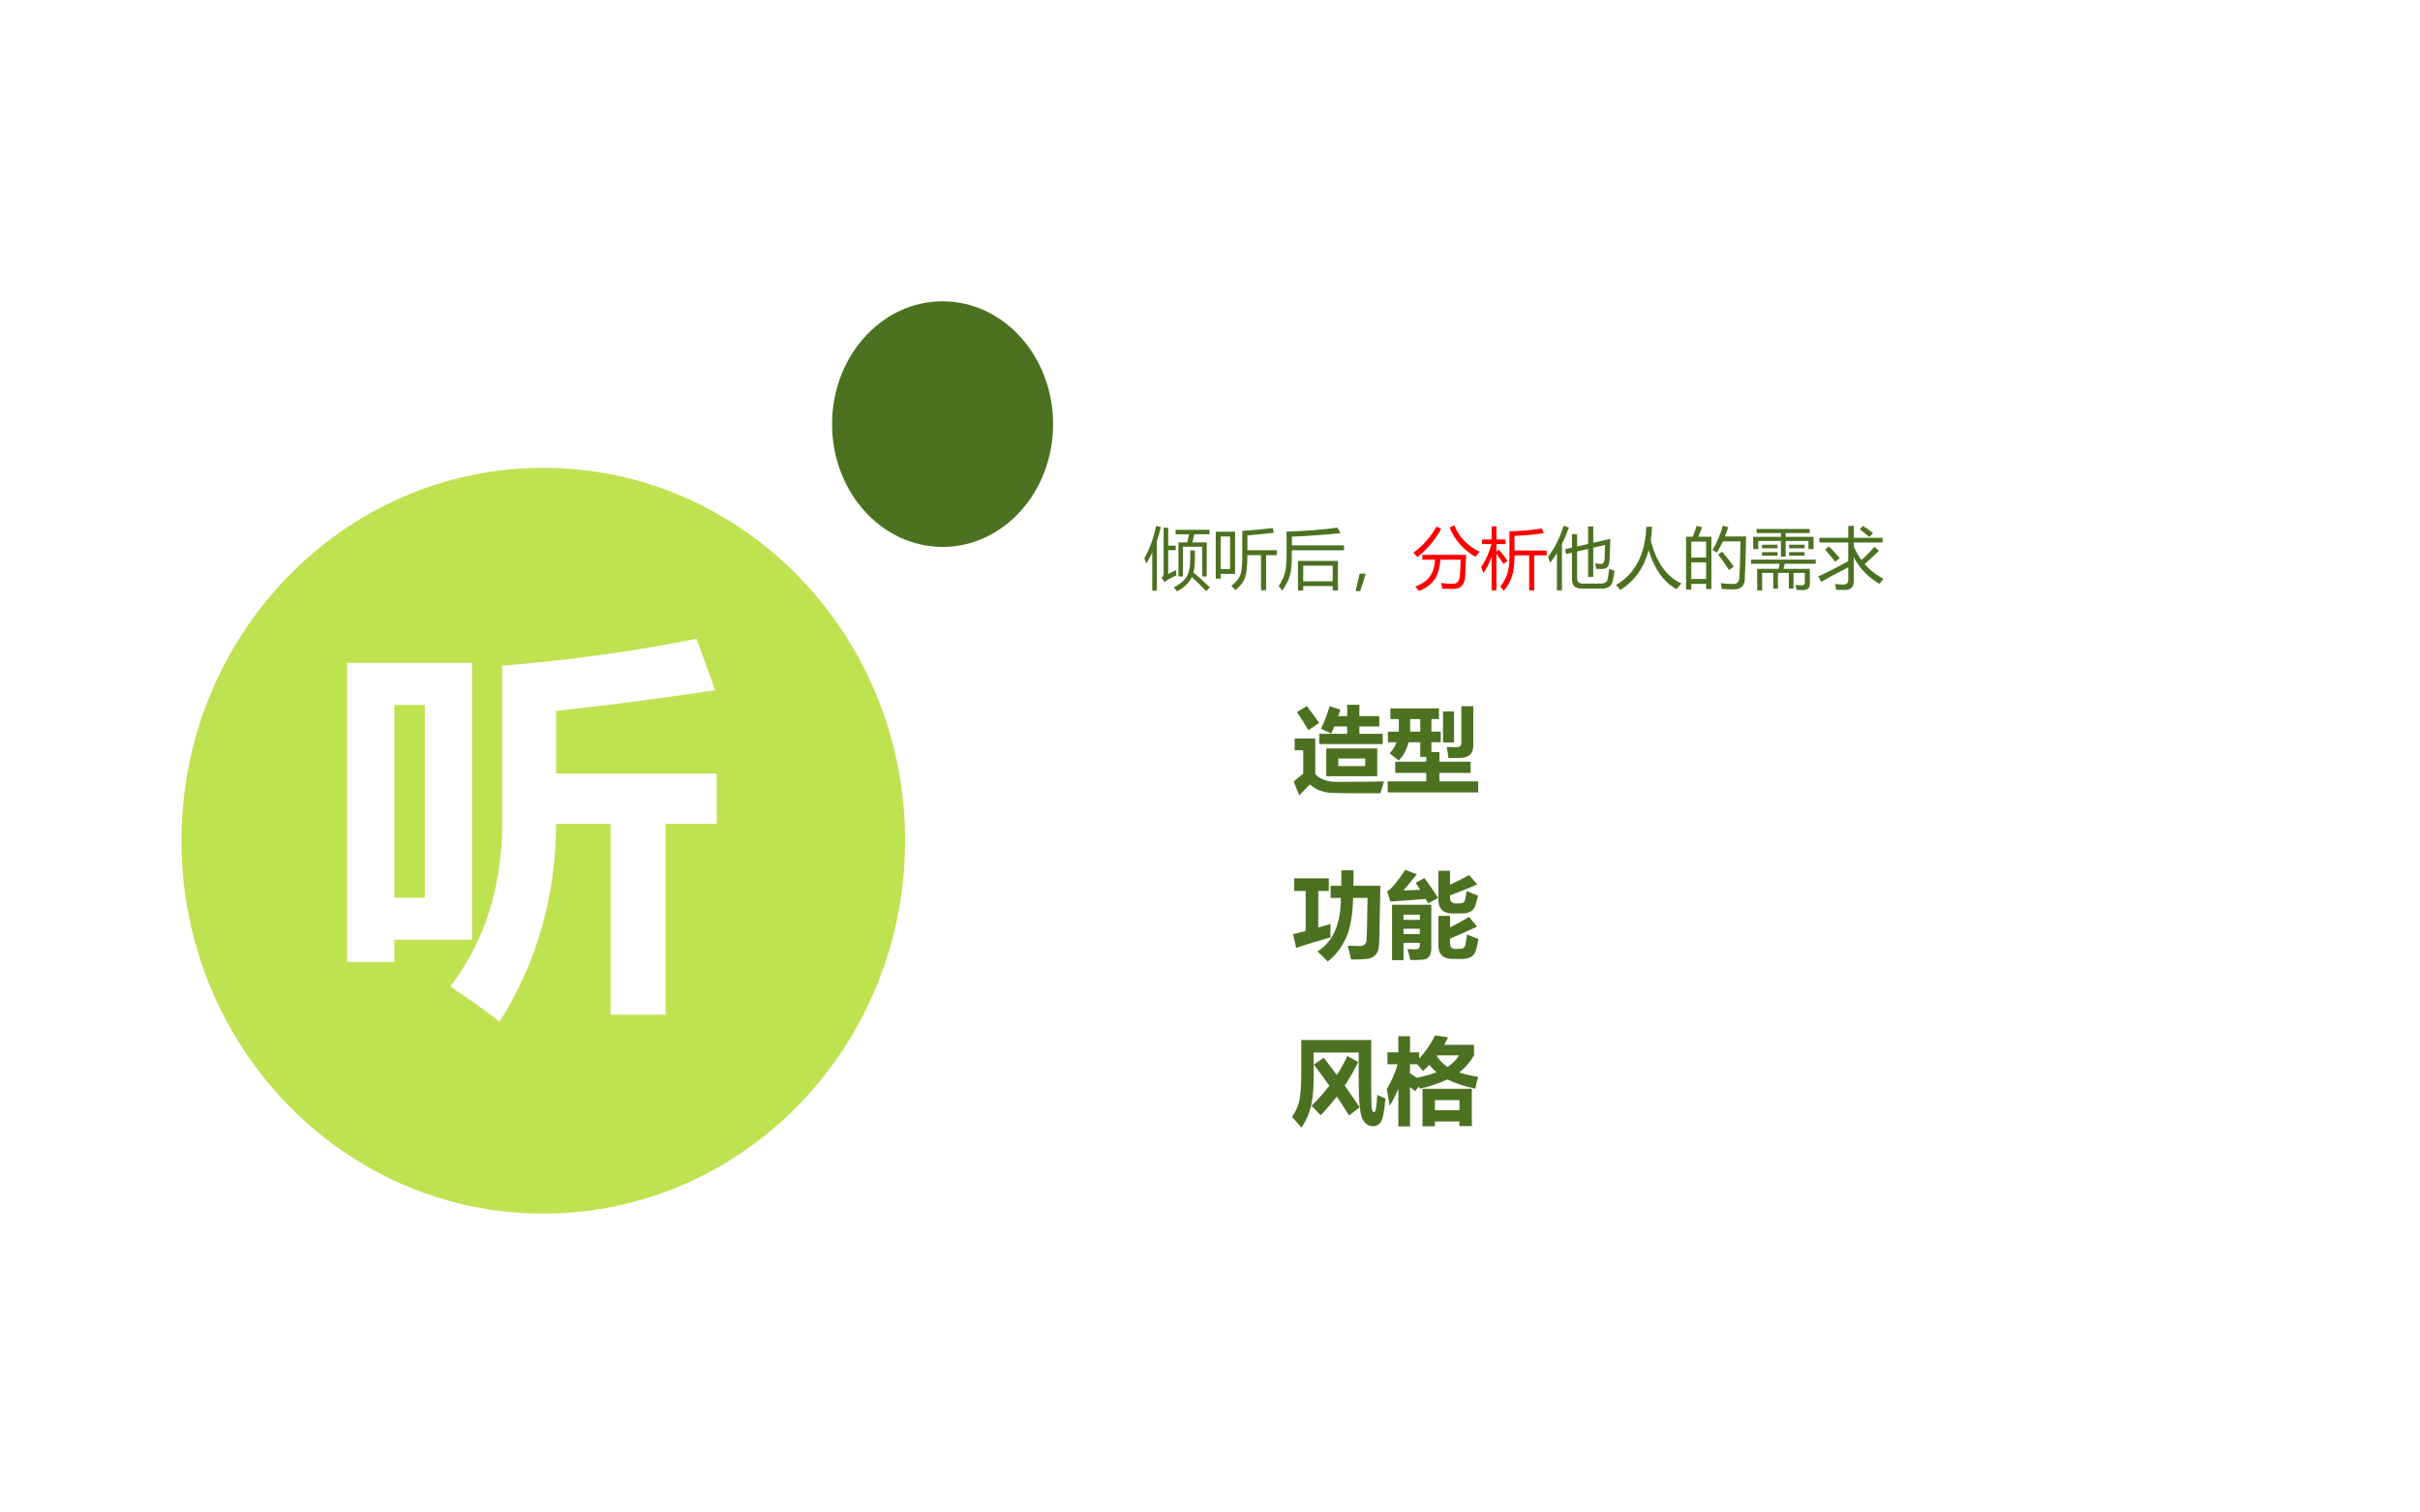
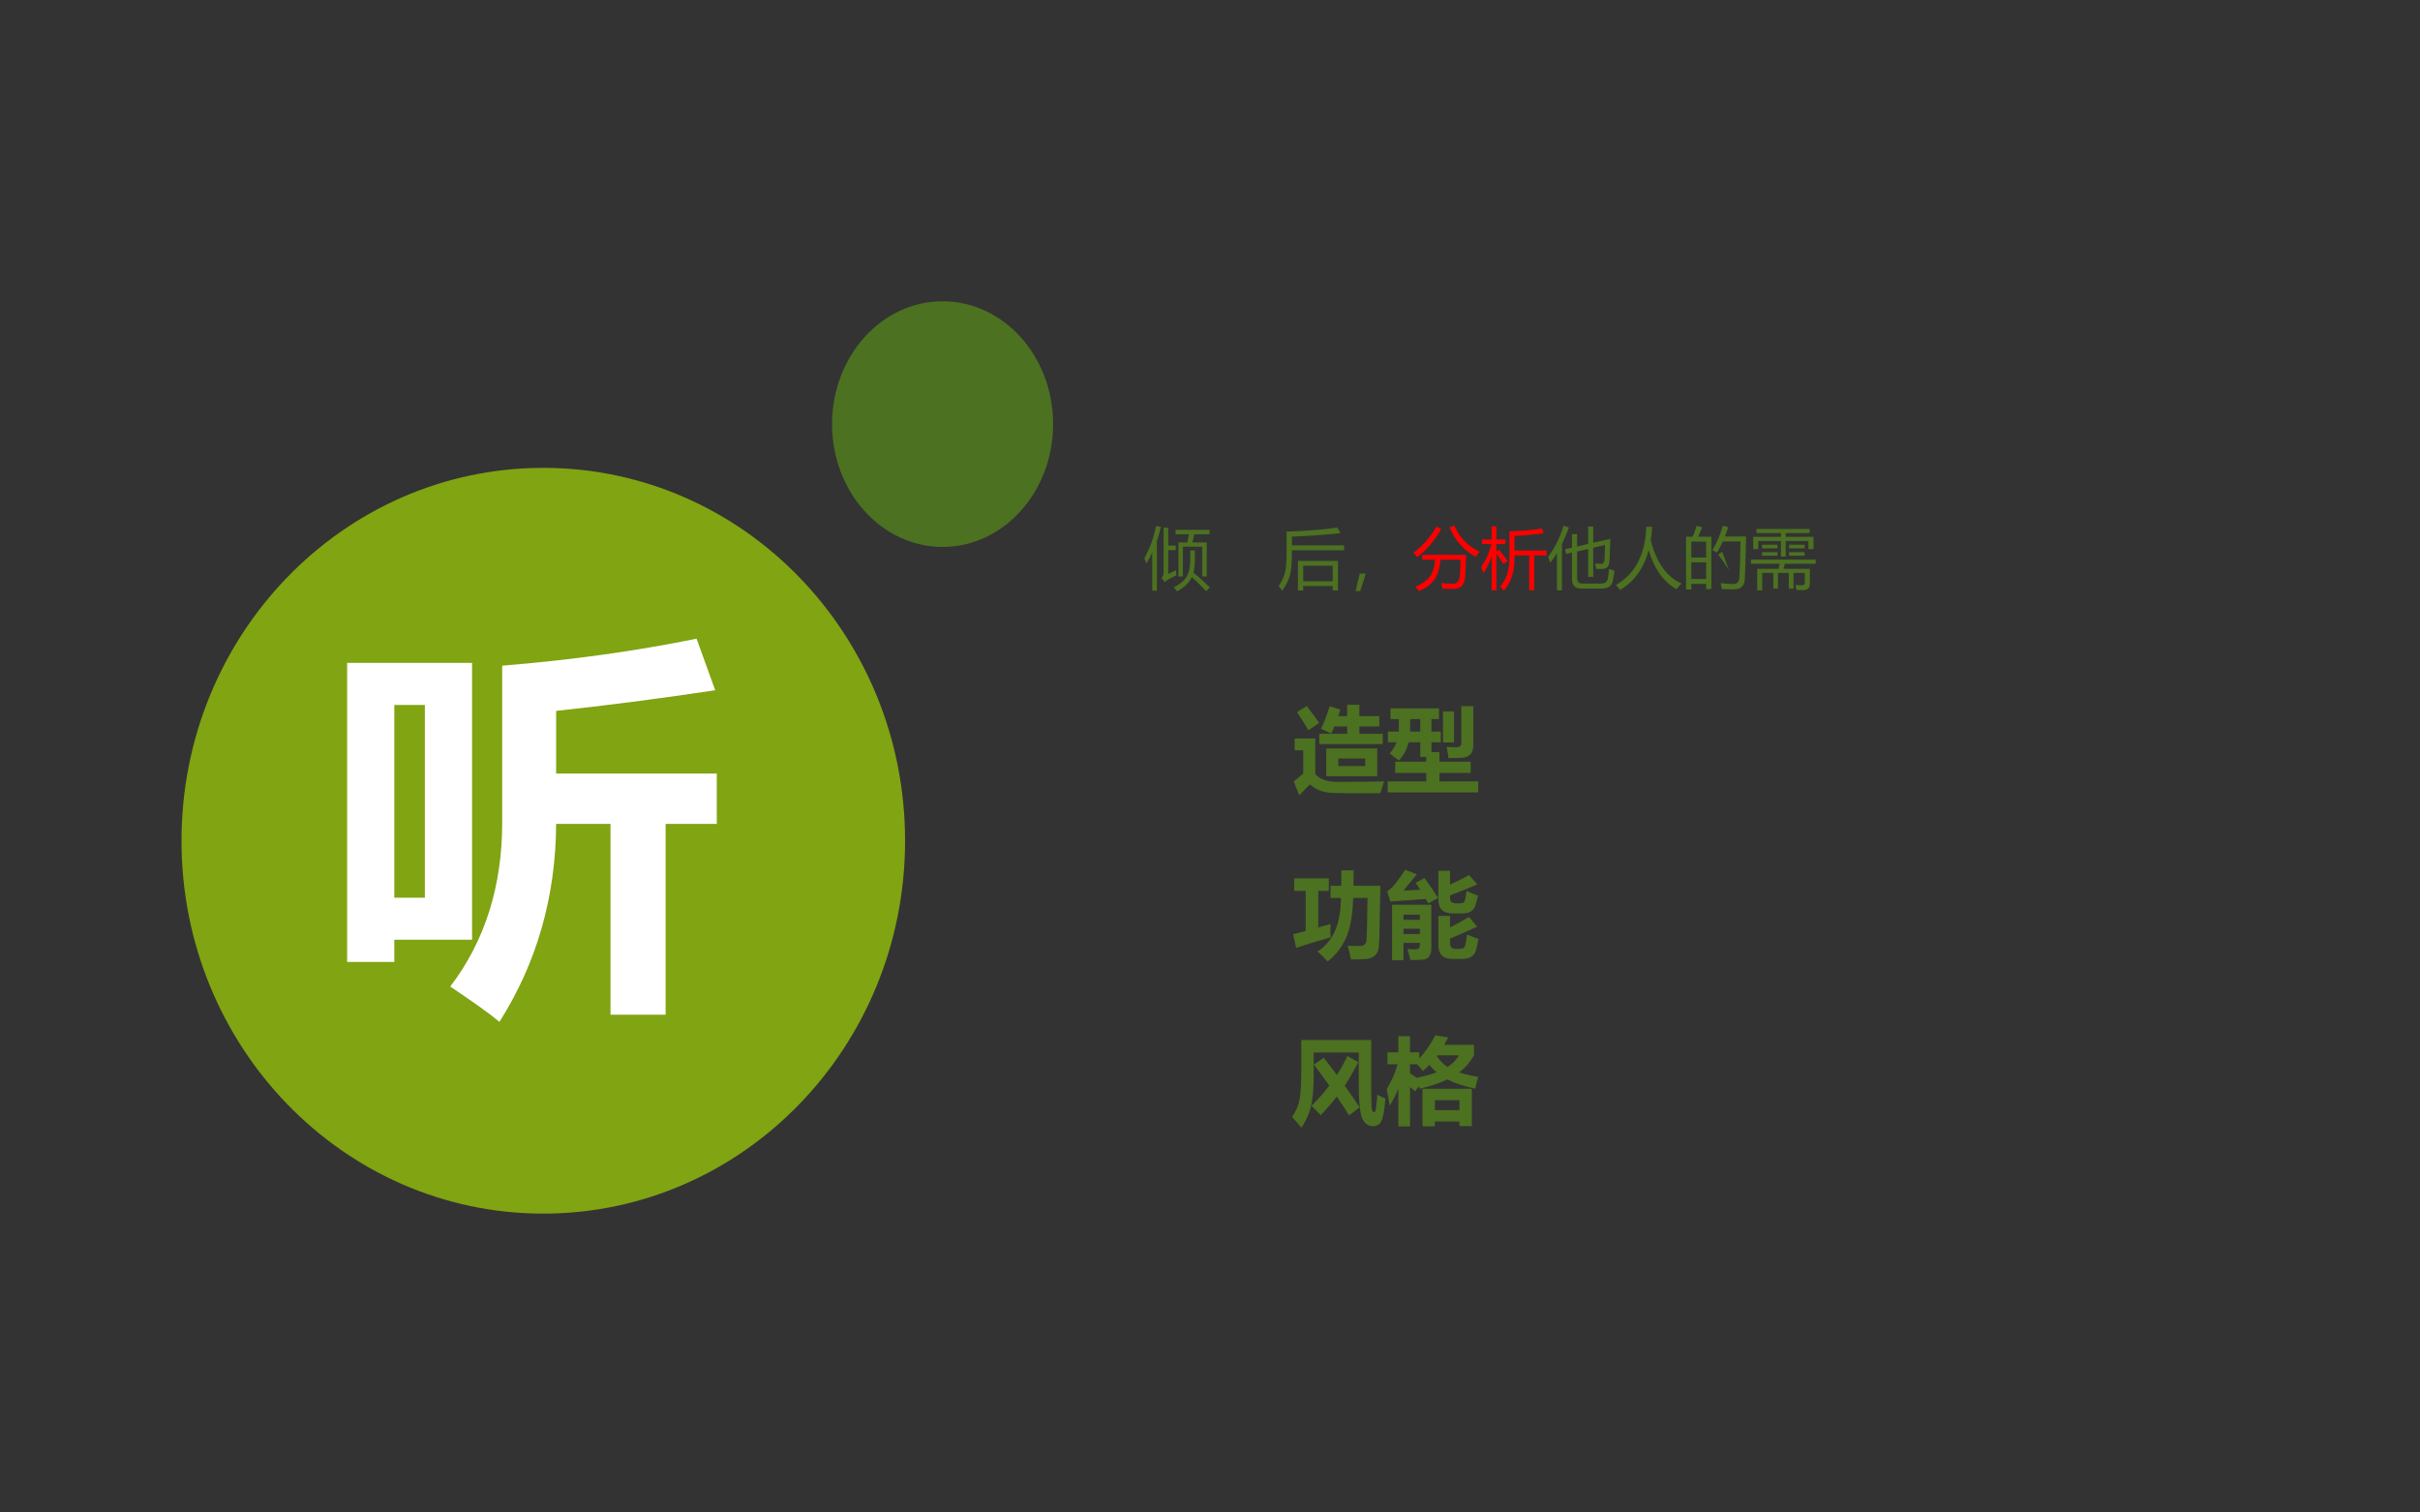
<svg xmlns="http://www.w3.org/2000/svg" xmlns:xlink="http://www.w3.org/1999/xlink" version="1.1" width="720pt" height="450pt" viewBox="0 0 720 450">
  <rect x="0" y="0" width="720" height="450" fill="#333333" stroke="none" />
  <g enable-background="new">
    <g>
      <g id="Layer-1" data-name="Artifact">
        <clipPath id="cp49">
          <path transform="matrix(1,0,0,-1,0,450)" d="M 0 0 L 720 0 L 720 450 L 0 450 Z " fill-rule="evenodd" />
        </clipPath>
        <g clip-path="url(#cp49)">
-           <path transform="matrix(1,0,0,-1,0,450)" d="M 0 0 L 720 0 L 720 450 L 0 450 Z " fill="#ffffff" fill-rule="evenodd" />
-         </g>
+           </g>
      </g>
      <g id="Layer-1" data-name="P">
        <path transform="matrix(1,0,0,-1,0,450)" d="M 54 199.86 C 54 261.13 102.19 310.8 161.64 310.8 C 221.09 310.8 269.28 261.13 269.28 199.86 C 269.28 138.59 221.09 88.92 161.64 88.92 C 102.19 88.92 54 138.59 54 199.86 Z " fill="#a2d605" fill-opacity=".698" fill-rule="evenodd" />
      </g>
      <g id="Layer-1" data-name="P">
        <path transform="matrix(1,0,0,-1,0,450)" d="M 247.56 323.82 C 247.56 344 262.28 360.36 280.44 360.36 C 298.6 360.36 313.32 344 313.32 323.82 C 313.32 303.64 298.6 287.28 280.44 287.28 C 262.28 287.28 247.56 303.64 247.56 323.82 Z " fill="#4c7121" fill-rule="evenodd" />
      </g>
      <g id="Layer-1" data-name="P">
        <clipPath id="cp50">
          <path transform="matrix(1,0,0,-1,0,450)" d="M 0 0 L 720 0 L 720 450 L 0 450 Z " fill-rule="evenodd" />
        </clipPath>
        <g clip-path="url(#cp50)">
          <symbol id="font_33_56d">
            <path d="M .932 .499 L .803 .499 L .803 .018 L .664 .018 L .664 .499 L .527 .499 C .526 .315 .478 .148 .384 0 C .359 .021 .318 .05 .26 .089 C .347 .203 .391 .341 .391 .503 L .391 .898 C .565 .912 .729 .935 .881 .966 L .928 .836 C .782 .814 .648 .797 .527 .784 L .527 .626 L .932 .626 L .932 .499 M 0 .905 L .315 .905 L .315 .207 L .119 .207 L .119 .151 L 0 .151 L 0 .905 M .196 .313 L .196 .799 L .119 .799 L .119 .313 L .196 .313 Z " />
          </symbol>
          <use xlink:href="#font_33_56d" transform="matrix(118.01,0,0,-118.01,103.274,304.022)" fill="#ffffff" />
        </g>
      </g>
      <g id="Layer-1" data-name="P">
        <clipPath id="cp52">
          <path transform="matrix(1,0,0,-1,0,450)" d="M 0 0 L 720 0 L 720 450 L 0 450 Z " fill-rule="evenodd" />
        </clipPath>
        <g clip-path="url(#cp52)">
          <symbol id="font_35_49c">
            <path d="M .507 .727 L .639 .727 L .664 .847 L .465 .847 L .465 .913 L .969 .913 L .969 .847 L .743 .847 L .714 .727 L .927 .727 L .927 .221 L .86 .221 L .86 .662 L .573 .662 L .573 .221 L .507 .221 L .507 .727 M 0 .49 C .083 .638 .141 .798 .174 .97 L .246 .956 C .229 .884 .209 .814 .187 .747 L .187 .01 L .118 .01 L .118 .577 C .091 .519 .062 .464 .03 .411 C .022 .437 .012 .464 0 .49 M .472 .315 C .472 .288 .474 .262 .476 .236 C .43 .216 .387 .195 .348 .172 C .331 .161 .315 .149 .302 .137 L .256 .201 C .277 .218 .287 .244 .287 .28 L .287 .945 L .355 .945 L .355 .679 L .467 .679 L .467 .612 L .355 .612 L .355 .258 C .393 .275 .432 .295 .472 .315 M .683 .607 L .751 .607 L .751 .48 C .751 .402 .744 .336 .729 .28 C .796 .226 .877 .152 .974 .059 L .919 .002 C .857 .07 .786 .139 .706 .211 C .665 .126 .592 .055 .486 0 C .469 .025 .452 .045 .436 .06 C .527 .102 .592 .157 .632 .224 C .666 .282 .683 .372 .683 .492 L .683 .607 Z " />
          </symbol>
          <symbol id="font_35_56e">
-             <path d="M 0 .869 L .287 .869 L .287 .242 L .074 .242 L .074 .172 L 0 .172 L 0 .869 M .232 .065 C .301 .119 .346 .173 .365 .228 C .384 .276 .394 .369 .394 .507 L .394 .881 C .553 .891 .704 .905 .846 .924 L .863 .852 C .732 .838 .601 .826 .47 .814 L .47 .594 L .906 .594 L .906 .52 L .748 .52 L .748 0 L .672 0 L .672 .52 L .47 .52 C .469 .36 .458 .253 .438 .196 C .418 .13 .369 .065 .293 .001 C .275 .022 .255 .044 .232 .065 M .213 .314 L .213 .797 L .074 .797 L .074 .314 L .213 .314 Z " />
-           </symbol>
+             </symbol>
          <symbol id="font_35_565">
            <path d="M .287 .442 L .881 .442 L .881 .003 L .803 .003 L .803 .069 L .365 .069 L .365 .003 L .287 .003 L .287 .442 M .197 .6 C .197 .421 .188 .3 .17 .237 C .152 .166 .113 .087 .054 0 C .039 .022 .021 .045 0 .068 C .046 .134 .077 .2 .094 .267 C .11 .33 .118 .424 .118 .548 L .118 .877 C .403 .886 .655 .906 .872 .936 L .919 .854 C .649 .827 .409 .81 .197 .802 L .197 .673 L .971 .673 L .971 .6 L .197 .6 M .803 .371 L .365 .371 L .365 .139 L .803 .139 L .803 .371 Z " />
          </symbol>
          <use xlink:href="#font_35_49c" transform="matrix(20.04,0,0,-20.04,340.454,175.937)" fill="#4c7121" />
          <use xlink:href="#font_35_56e" transform="matrix(20.04,0,0,-20.04,361.707,175.605)" fill="#4c7121" />
          <use xlink:href="#font_35_565" transform="matrix(20.04,0,0,-20.04,380.417,175.742)" fill="#4c7121" />
        </g>
      </g>
      <g id="Layer-1" data-name="P">
        <clipPath id="cp54">
          <path transform="matrix(1,0,0,-1,0,450)" d="M 0 0 L 720 0 L 720 450 L 0 450 Z " fill-rule="evenodd" />
        </clipPath>
        <g clip-path="url(#cp54)">
          <symbol id="font_35_36b">
            <path d="M .151 .26 L .068 0 L 0 0 L .06 .26 L .151 .26 Z " />
          </symbol>
          <use xlink:href="#font_35_36b" transform="matrix(20.04,0,0,-20.04,403.324,175.879)" fill="#4c7121" />
        </g>
      </g>
      <g id="Layer-1" data-name="P">
        <clipPath id="cp55">
          <path transform="matrix(1,0,0,-1,0,450)" d="M 0 0 L 720 0 L 720 450 L 0 450 Z " fill-rule="evenodd" />
        </clipPath>
        <g clip-path="url(#cp55)">
          <symbol id="font_35_4e3">
            <path d="M .133 .537 L .782 .537 C .779 .426 .774 .318 .768 .213 C .76 .091 .702 .031 .595 .031 C .542 .031 .486 .032 .428 .036 C .424 .063 .419 .091 .414 .119 C .464 .112 .52 .108 .582 .107 C .647 .106 .683 .144 .689 .222 C .695 .292 .699 .373 .701 .465 L .401 .465 C .393 .356 .37 .269 .333 .202 C .284 .115 .201 .048 .084 0 C .067 .022 .049 .044 .028 .065 C .136 .106 .214 .164 .262 .241 C .296 .299 .316 .374 .321 .465 L .133 .465 L .133 .537 M .537 .943 L .607 .974 C .679 .799 .805 .669 .984 .582 C .955 .551 .934 .527 .921 .508 C .742 .611 .614 .757 .537 .943 M 0 .569 C .134 .664 .249 .794 .344 .958 L .413 .92 C .314 .747 .195 .608 .057 .503 C .043 .523 .024 .545 0 .569 Z " />
          </symbol>
          <symbol id="font_35_7e4">
            <path d="M .42 .883 C .581 .885 .742 .899 .902 .925 L .929 .854 C .791 .834 .647 .821 .495 .814 L .495 .597 L .972 .597 L .972 .525 L .788 .525 L .788 .006 L .713 .006 L .713 .525 L .495 .525 L .495 .488 C .495 .277 .441 .114 .334 0 C .318 .023 .301 .045 .283 .064 C .374 .162 .42 .304 .42 .489 L .42 .883 M 0 .351 C .068 .45 .119 .564 .153 .693 L .014 .693 L .014 .761 L .155 .761 L .155 .955 L .227 .955 L .227 .761 L .361 .761 L .361 .693 L .227 .693 L .227 .582 L .263 .61 C .322 .541 .365 .485 .392 .443 L .331 .398 C .3 .447 .266 .497 .227 .549 L .227 .006 L .155 .006 L .155 .508 C .122 .41 .082 .329 .034 .264 C .026 .286 .015 .315 0 .351 Z " />
          </symbol>
          <use xlink:href="#font_35_4e3" transform="matrix(20.04,0,0,-20.04,420.517,175.84)" fill="#ff0000" />
          <use xlink:href="#font_35_7e4" transform="matrix(20.04,0,0,-20.04,440.674,175.761)" fill="#ff0000" />
        </g>
      </g>
      <g id="Layer-1" data-name="P">
        <clipPath id="cp56">
          <path transform="matrix(1,0,0,-1,0,450)" d="M 0 0 L 720 0 L 720 450 L 0 450 Z " fill-rule="evenodd" />
        </clipPath>
        <g clip-path="url(#cp56)">
          <symbol id="font_35_455">
            <path d="M .594 .949 L .67 .949 L .67 .707 L .924 .765 C .919 .62 .916 .52 .913 .465 C .91 .407 .9 .369 .885 .351 C .867 .328 .836 .317 .791 .317 C .771 .317 .745 .318 .714 .319 C .71 .344 .705 .371 .699 .399 C .727 .396 .755 .394 .783 .393 C .818 .391 .837 .416 .838 .469 C .841 .523 .843 .592 .845 .674 L .67 .633 L .67 .2 L .594 .2 L .594 .615 L .43 .577 L .43 .183 C .43 .128 .457 .101 .511 .101 L .782 .101 C .841 .101 .875 .122 .884 .166 C .892 .208 .899 .258 .905 .317 C .933 .307 .96 .298 .986 .29 C .978 .228 .968 .176 .958 .134 C .942 .062 .887 .026 .795 .026 L .495 .026 C .401 .026 .354 .073 .354 .167 L .354 .56 L .266 .539 L .253 .611 L .354 .634 L .354 .835 L .43 .835 L .43 .651 L .594 .689 L .594 .949 M 0 .497 C .101 .633 .177 .787 .229 .959 L .309 .933 C .277 .844 .242 .762 .205 .687 L .205 0 L .131 0 L .131 .552 C .099 .501 .066 .453 .031 .41 C .021 .438 .011 .467 0 .497 Z " />
          </symbol>
          <symbol id="font_35_44b">
            <path d="M 0 .074 C .284 .238 .434 .526 .45 .938 L .536 .938 C .533 .868 .526 .801 .516 .738 C .596 .413 .748 .199 .971 .096 C .943 .066 .919 .037 .898 .011 C .705 .12 .567 .314 .485 .591 C .414 .323 .272 .126 .062 0 C .044 .024 .023 .049 0 .074 Z " />
          </symbol>
          <symbol id="font_35_919">
-             <path d="M 0 .784 L .099 .784 C .123 .843 .143 .897 .158 .946 L .24 .923 C .22 .873 .2 .827 .181 .784 L .376 .784 L .376 .007 L .298 .007 L .298 .083 L .078 .083 L .078 0 L 0 0 L 0 .784 M .391 .584 C .452 .681 .504 .802 .546 .946 L .628 .926 C .611 .877 .594 .83 .577 .787 L .892 .787 C .884 .452 .877 .242 .872 .155 C .868 .053 .814 .002 .711 .002 C .652 .002 .591 .004 .53 .008 C .526 .04 .521 .069 .515 .095 L .518 .095 C .583 .086 .642 .081 .696 .081 C .756 .081 .787 .112 .792 .175 C .799 .272 .804 .451 .808 .714 L .546 .714 C .518 .651 .488 .596 .458 .548 C .44 .56 .418 .572 .391 .584 M .078 .156 L .298 .156 L .298 .403 L .078 .403 L .078 .156 M .298 .711 L .078 .711 L .078 .474 L .298 .474 L .298 .711 M .477 .518 L .536 .562 C .608 .476 .666 .402 .709 .34 L .637 .289 C .59 .365 .537 .441 .477 .518 Z " />
+             <path d="M 0 .784 L .099 .784 C .123 .843 .143 .897 .158 .946 L .24 .923 C .22 .873 .2 .827 .181 .784 L .376 .784 L .376 .007 L .298 .007 L .298 .083 L .078 .083 L .078 0 L 0 0 L 0 .784 M .391 .584 C .452 .681 .504 .802 .546 .946 L .628 .926 C .611 .877 .594 .83 .577 .787 L .892 .787 C .884 .452 .877 .242 .872 .155 C .868 .053 .814 .002 .711 .002 C .652 .002 .591 .004 .53 .008 C .526 .04 .521 .069 .515 .095 L .518 .095 C .583 .086 .642 .081 .696 .081 C .756 .081 .787 .112 .792 .175 C .799 .272 .804 .451 .808 .714 L .546 .714 C .518 .651 .488 .596 .458 .548 C .44 .56 .418 .572 .391 .584 M .078 .156 L .298 .156 L .298 .403 L .078 .403 L .078 .156 M .298 .711 L .078 .711 L .078 .474 L .298 .474 L .298 .711 M .477 .518 L .536 .562 L .637 .289 C .59 .365 .537 .441 .477 .518 Z " />
          </symbol>
          <symbol id="font_35_bac">
            <path d="M .166 0 L .092 0 L .092 .32 L .41 .32 L .426 .396 L 0 .396 L 0 .457 L .961 .457 L .961 .396 L .502 .396 L .482 .32 L .874 .32 L .874 .102 C .874 .037 .842 .005 .777 .005 C .746 .005 .712 .006 .675 .007 C .673 .028 .668 .053 .661 .082 C .7 .078 .731 .076 .756 .076 C .785 .076 .8 .089 .8 .115 L .8 .26 L .632 .26 L .632 .027 L .562 .027 L .562 .26 L .4 .26 L .4 .027 L .331 .027 L .331 .26 L .166 .26 L .166 0 M .033 .795 L .445 .795 L .445 .852 L .082 .852 L .082 .912 L .871 .912 L .871 .852 L .515 .852 L .515 .795 L .928 .795 L .928 .613 L .853 .613 L .853 .734 L .515 .734 L .515 .502 L .445 .502 L .445 .734 L .108 .734 L .108 .613 L .033 .613 L .033 .795 M .566 .568 L .796 .568 L .796 .516 L .566 .516 L .566 .568 M .164 .678 L .394 .678 L .394 .625 L .164 .625 L .164 .678 M .164 .568 L .394 .568 L .394 .516 L .164 .516 L .164 .568 M .566 .678 L .796 .678 L .796 .625 L .566 .625 L .566 .678 Z " />
          </symbol>
          <symbol id="font_35_84c">
-             <path d="M .015 .774 L .443 .774 L .443 .951 L .525 .951 L .525 .774 L .952 .774 L .952 .704 L .525 .704 L .525 .644 C .557 .571 .595 .504 .639 .444 C .706 .503 .77 .568 .83 .64 L .899 .582 C .819 .503 .748 .437 .687 .385 C .765 .294 .858 .221 .967 .166 C .943 .138 .923 .113 .908 .09 C .74 .188 .613 .32 .525 .484 L .525 .126 C .525 .042 .481 0 .394 0 C .347 0 .303 .001 .264 .002 C .26 .029 .255 .058 .248 .089 C .299 .083 .341 .08 .374 .08 C .42 .08 .443 .104 .443 .151 L .443 .336 C .29 .257 .156 .186 .042 .121 L 0 .201 C .136 .264 .284 .34 .443 .427 L .443 .704 L .015 .704 L .015 .774 M .158 .646 C .21 .594 .263 .536 .317 .473 C .297 .456 .275 .438 .25 .418 C .204 .477 .154 .537 .1 .598 L .158 .646 M .615 .899 L .662 .951 C .724 .912 .773 .877 .81 .845 L .757 .786 C .718 .82 .671 .858 .615 .899 Z " />
-           </symbol>
+             </symbol>
          <use xlink:href="#font_35_455" transform="matrix(20.04,0,0,-20.04,460.597,175.644)" fill="#4c7121" />
          <use xlink:href="#font_35_44b" transform="matrix(20.04,0,0,-20.04,480.793,175.526)" fill="#4c7121" />
          <use xlink:href="#font_35_919" transform="matrix(20.04,0,0,-20.04,501.636,175.39)" fill="#4c7121" />
          <use xlink:href="#font_35_bac" transform="matrix(20.04,0,0,-20.04,520.951,175.663)" fill="#4c7121" />
          <use xlink:href="#font_35_84c" transform="matrix(20.04,0,0,-20.04,541.011,175.526)" fill="#4c7121" />
        </g>
      </g>
      <g id="Layer-1" data-name="P">
        <clipPath id="cp57">
          <path transform="matrix(1,0,0,-1,0,450)" d="M 0 0 L 720 0 L 720 450 L 0 450 Z " fill-rule="evenodd" />
        </clipPath>
        <g clip-path="url(#cp57)">
          <symbol id="font_33_afc">
            <path d="M .271 .654 L .568 .654 L .568 .732 L .432 .732 C .421 .705 .41 .68 .398 .656 C .367 .672 .33 .689 .289 .708 C .324 .775 .354 .855 .382 .947 L .496 .911 C .488 .887 .48 .864 .473 .842 L .568 .842 L .568 .963 L .698 .963 L .698 .842 L .91 .842 L .91 .732 L .698 .732 L .698 .654 L .946 .654 L .946 .545 L .271 .545 L .271 .654 M .139 .949 C .188 .885 .231 .826 .271 .77 L .156 .692 C .117 .76 .076 .824 .034 .885 L .139 .949 M .96 .148 L .921 .022 C .668 .021 .495 .022 .402 .026 C .31 .031 .233 .061 .172 .116 C .128 .072 .09 .033 .059 0 L 0 .146 L .101 .231 L .101 .479 L .01 .479 L .01 .604 L .229 .604 L .229 .225 C .279 .17 .357 .143 .463 .143 C .678 .143 .844 .145 .96 .148 M .346 .498 L .888 .498 L .888 .203 L .346 .203 L .346 .498 M .76 .391 L .474 .391 L .474 .311 L .76 .311 L .76 .391 Z " />
          </symbol>
          <symbol id="font_33_5b9">
            <path d="M .91 .916 L .91 .499 C .91 .457 .899 .424 .877 .402 C .855 .38 .821 .368 .774 .367 C .728 .365 .685 .364 .646 .364 C .642 .403 .635 .443 .627 .483 C .66 .481 .695 .48 .73 .48 C .766 .48 .783 .495 .783 .524 L .783 .916 L .91 .916 M .002 .646 L .118 .646 C .119 .66 .119 .704 .119 .779 L .029 .779 L .029 .893 L .545 .893 L .545 .779 L .465 .779 L .465 .646 L .564 .646 L .564 .533 L .465 .533 L .465 .428 L .55 .428 L .55 .326 L .882 .326 L .882 .207 L .55 .207 L .55 .117 L .962 .117 L .962 0 L 0 0 L 0 .117 L .41 .117 L .41 .207 L .08 .207 L .08 .326 L .41 .326 L .41 .377 L .346 .377 L .346 .533 L .222 .533 C .203 .455 .168 .39 .117 .339 C .095 .357 .063 .382 .021 .415 C .054 .449 .078 .488 .094 .533 L .002 .533 L .002 .646 M .238 .646 L .346 .646 L .346 .779 L .239 .779 C .239 .718 .239 .674 .238 .646 M .588 .861 L .705 .861 L .705 .531 L .588 .531 L .588 .861 Z " />
          </symbol>
          <use xlink:href="#font_33_afc" transform="matrix(27.984,0,0,-27.984,384.911,236.623)" fill="#4c7121" />
          <use xlink:href="#font_33_5b9" transform="matrix(27.984,0,0,-27.984,412.871,235.748)" fill="#4c7121" />
        </g>
      </g>
      <g id="Layer-1" data-name="P">
        <clipPath id="cp58">
          <path transform="matrix(1,0,0,-1,0,450)" d="M 0 0 L 720 0 L 720 450 L 0 450 Z " fill-rule="evenodd" />
        </clipPath>
        <g clip-path="url(#cp58)">
          <symbol id="font_33_504">
            <path d="M .616 .021 C .604 .079 .593 .128 .581 .167 C .627 .165 .669 .164 .708 .164 C .753 .164 .777 .184 .781 .225 C .785 .266 .789 .416 .792 .676 L .639 .676 C .634 .488 .608 .343 .559 .241 C .51 .139 .447 .059 .368 0 C .334 .036 .298 .072 .26 .106 C .426 .211 .509 .401 .509 .676 L .399 .676 L .399 .805 L .513 .805 C .514 .855 .514 .91 .514 .97 L .644 .97 L .642 .805 L .929 .805 L .918 .25 C .916 .183 .912 .139 .905 .118 C .899 .097 .887 .079 .87 .063 C .854 .048 .833 .037 .808 .031 C .783 .025 .719 .021 .616 .021 M .033 .145 L 0 .29 L .134 .325 L .134 .75 L .012 .75 L .012 .884 L .38 .884 L .38 .75 L .268 .75 L .268 .361 L .399 .399 C .398 .376 .397 .353 .397 .331 C .397 .305 .398 .28 .4 .257 C .266 .219 .144 .182 .033 .145 Z " />
          </symbol>
          <symbol id="font_33_9d7">
            <path d="M .397 .874 C .445 .809 .493 .739 .542 .663 C .502 .64 .468 .62 .438 .604 L .411 .651 L .034 .624 L 0 .733 C .044 .756 .108 .832 .192 .961 L .316 .914 L .174 .741 L .352 .749 C .336 .774 .32 .799 .304 .823 L .397 .874 M .846 .736 C .895 .714 .935 .697 .967 .687 C .958 .648 .949 .614 .939 .584 C .931 .554 .914 .532 .89 .518 C .866 .504 .835 .497 .797 .497 L .696 .497 C .596 .497 .546 .546 .545 .644 L .545 .951 L .669 .951 L .669 .804 C .749 .84 .817 .875 .872 .906 L .958 .807 C .887 .774 .791 .735 .669 .689 L .669 .659 C .669 .623 .691 .604 .734 .604 L .766 .604 C .801 .604 .821 .615 .827 .635 C .832 .656 .839 .689 .846 .736 M .174 0 L .052 0 L .052 .59 L .47 .59 L .47 .131 C .47 .093 .463 .063 .449 .042 C .435 .022 .414 .009 .385 .006 C .357 .002 .311 .001 .247 .002 C .238 .04 .228 .078 .216 .118 C .248 .116 .273 .115 .292 .115 C .317 .115 .333 .12 .339 .129 C .345 .138 .348 .148 .348 .16 L .348 .184 L .174 .184 L .174 0 M .348 .484 L .174 .484 L .174 .429 L .348 .429 L .348 .484 M .174 .278 L .348 .278 L .348 .334 L .174 .334 L .174 .278 M .849 .273 C .888 .257 .929 .241 .971 .226 C .958 .15 .946 .101 .935 .08 C .923 .058 .906 .041 .883 .03 C .86 .019 .832 .013 .798 .013 L .695 .013 C .595 .013 .545 .062 .545 .16 L .545 .471 L .669 .471 L .669 .349 C .741 .385 .808 .422 .871 .46 L .957 .357 C .868 .315 .772 .272 .669 .229 L .669 .18 C .669 .14 .688 .12 .725 .12 L .766 .12 C .794 .12 .813 .126 .823 .139 C .832 .151 .841 .196 .849 .273 Z " />
          </symbol>
          <use xlink:href="#font_33_504" transform="matrix(27.96,0,0,-27.96,384.72,286.054)" fill="#4c7121" />
          <use xlink:href="#font_33_9d7" transform="matrix(27.96,0,0,-27.96,412.707,285.671)" fill="#4c7121" />
        </g>
      </g>
      <g id="Layer-1" data-name="P">
        <clipPath id="cp59">
          <path transform="matrix(1,0,0,-1,0,450)" d="M 0 0 L 720 0 L 720 450 L 0 450 Z " fill-rule="evenodd" />
        </clipPath>
        <g clip-path="url(#cp59)">
          <symbol id="font_33_b9d">
            <path d="M .87 .165 C .876 .165 .88 .167 .883 .171 C .887 .175 .89 .191 .895 .219 C .899 .247 .903 .29 .907 .35 C .938 .334 .966 .321 .993 .311 C .983 .182 .968 .101 .948 .067 C .929 .033 .9 .016 .862 .016 C .811 .016 .773 .043 .747 .097 C .721 .152 .708 .296 .709 .53 L .709 .8 L .23 .8 L .23 .55 C .23 .425 .222 .322 .204 .241 C .187 .16 .152 .08 .1 0 C .069 .037 .036 .075 0 .114 C .041 .175 .068 .237 .08 .301 C .092 .366 .098 .467 .098 .606 L .098 .933 L .842 .933 L .842 .516 C .842 .374 .843 .28 .845 .235 C .847 .189 .856 .166 .87 .165 M .337 .745 C .387 .681 .433 .619 .477 .561 C .52 .627 .557 .694 .588 .763 L .704 .698 C .662 .613 .614 .529 .56 .448 C .619 .366 .672 .288 .719 .217 L .607 .13 C .565 .197 .522 .265 .476 .332 C .423 .263 .366 .197 .304 .132 C .271 .169 .238 .203 .207 .234 C .278 .303 .341 .374 .396 .447 C .344 .522 .289 .596 .232 .671 L .337 .745 Z " />
          </symbol>
          <symbol id="font_33_7e1">
            <path d="M 0 .397 C .051 .483 .09 .571 .115 .661 L .007 .661 L .007 .788 L .123 .788 L .123 .96 L .247 .96 L .247 .788 L .345 .788 L .345 .722 C .414 .797 .471 .879 .515 .969 L .653 .947 C .639 .92 .625 .894 .61 .868 L .928 .868 L .928 .756 C .887 .684 .835 .623 .77 .574 C .825 .556 .893 .54 .973 .527 C .96 .488 .95 .446 .942 .401 C .822 .427 .723 .46 .646 .5 C .567 .462 .469 .429 .352 .401 L .341 .425 L .301 .374 C .284 .389 .266 .404 .247 .419 L .247 0 L .123 0 L .123 .401 C .098 .34 .067 .279 .031 .219 C .021 .284 .01 .343 0 .397 M .531 .749 C .564 .701 .602 .662 .646 .632 C .699 .667 .74 .708 .769 .756 L .536 .756 L .531 .749 M .319 .517 C .401 .534 .472 .554 .53 .576 C .501 .6 .475 .627 .453 .655 C .431 .632 .408 .61 .385 .589 C .363 .616 .343 .64 .323 .661 L .247 .661 L .247 .565 L .319 .517 M .38 .001 L .38 .4 L .905 .4 L .905 .003 L .773 .003 L .773 .052 L .512 .052 L .512 .001 L .38 .001 M .773 .279 L .512 .279 L .512 .173 L .773 .173 L .773 .279 Z " />
          </symbol>
          <use xlink:href="#font_33_b9d" transform="matrix(27.96,0,0,-27.96,384.419,335.515)" fill="#4c7121" />
          <use xlink:href="#font_33_7e1" transform="matrix(27.96,0,0,-27.96,412.598,335.132)" fill="#4c7121" />
        </g>
      </g>
    </g>
  </g>
</svg>